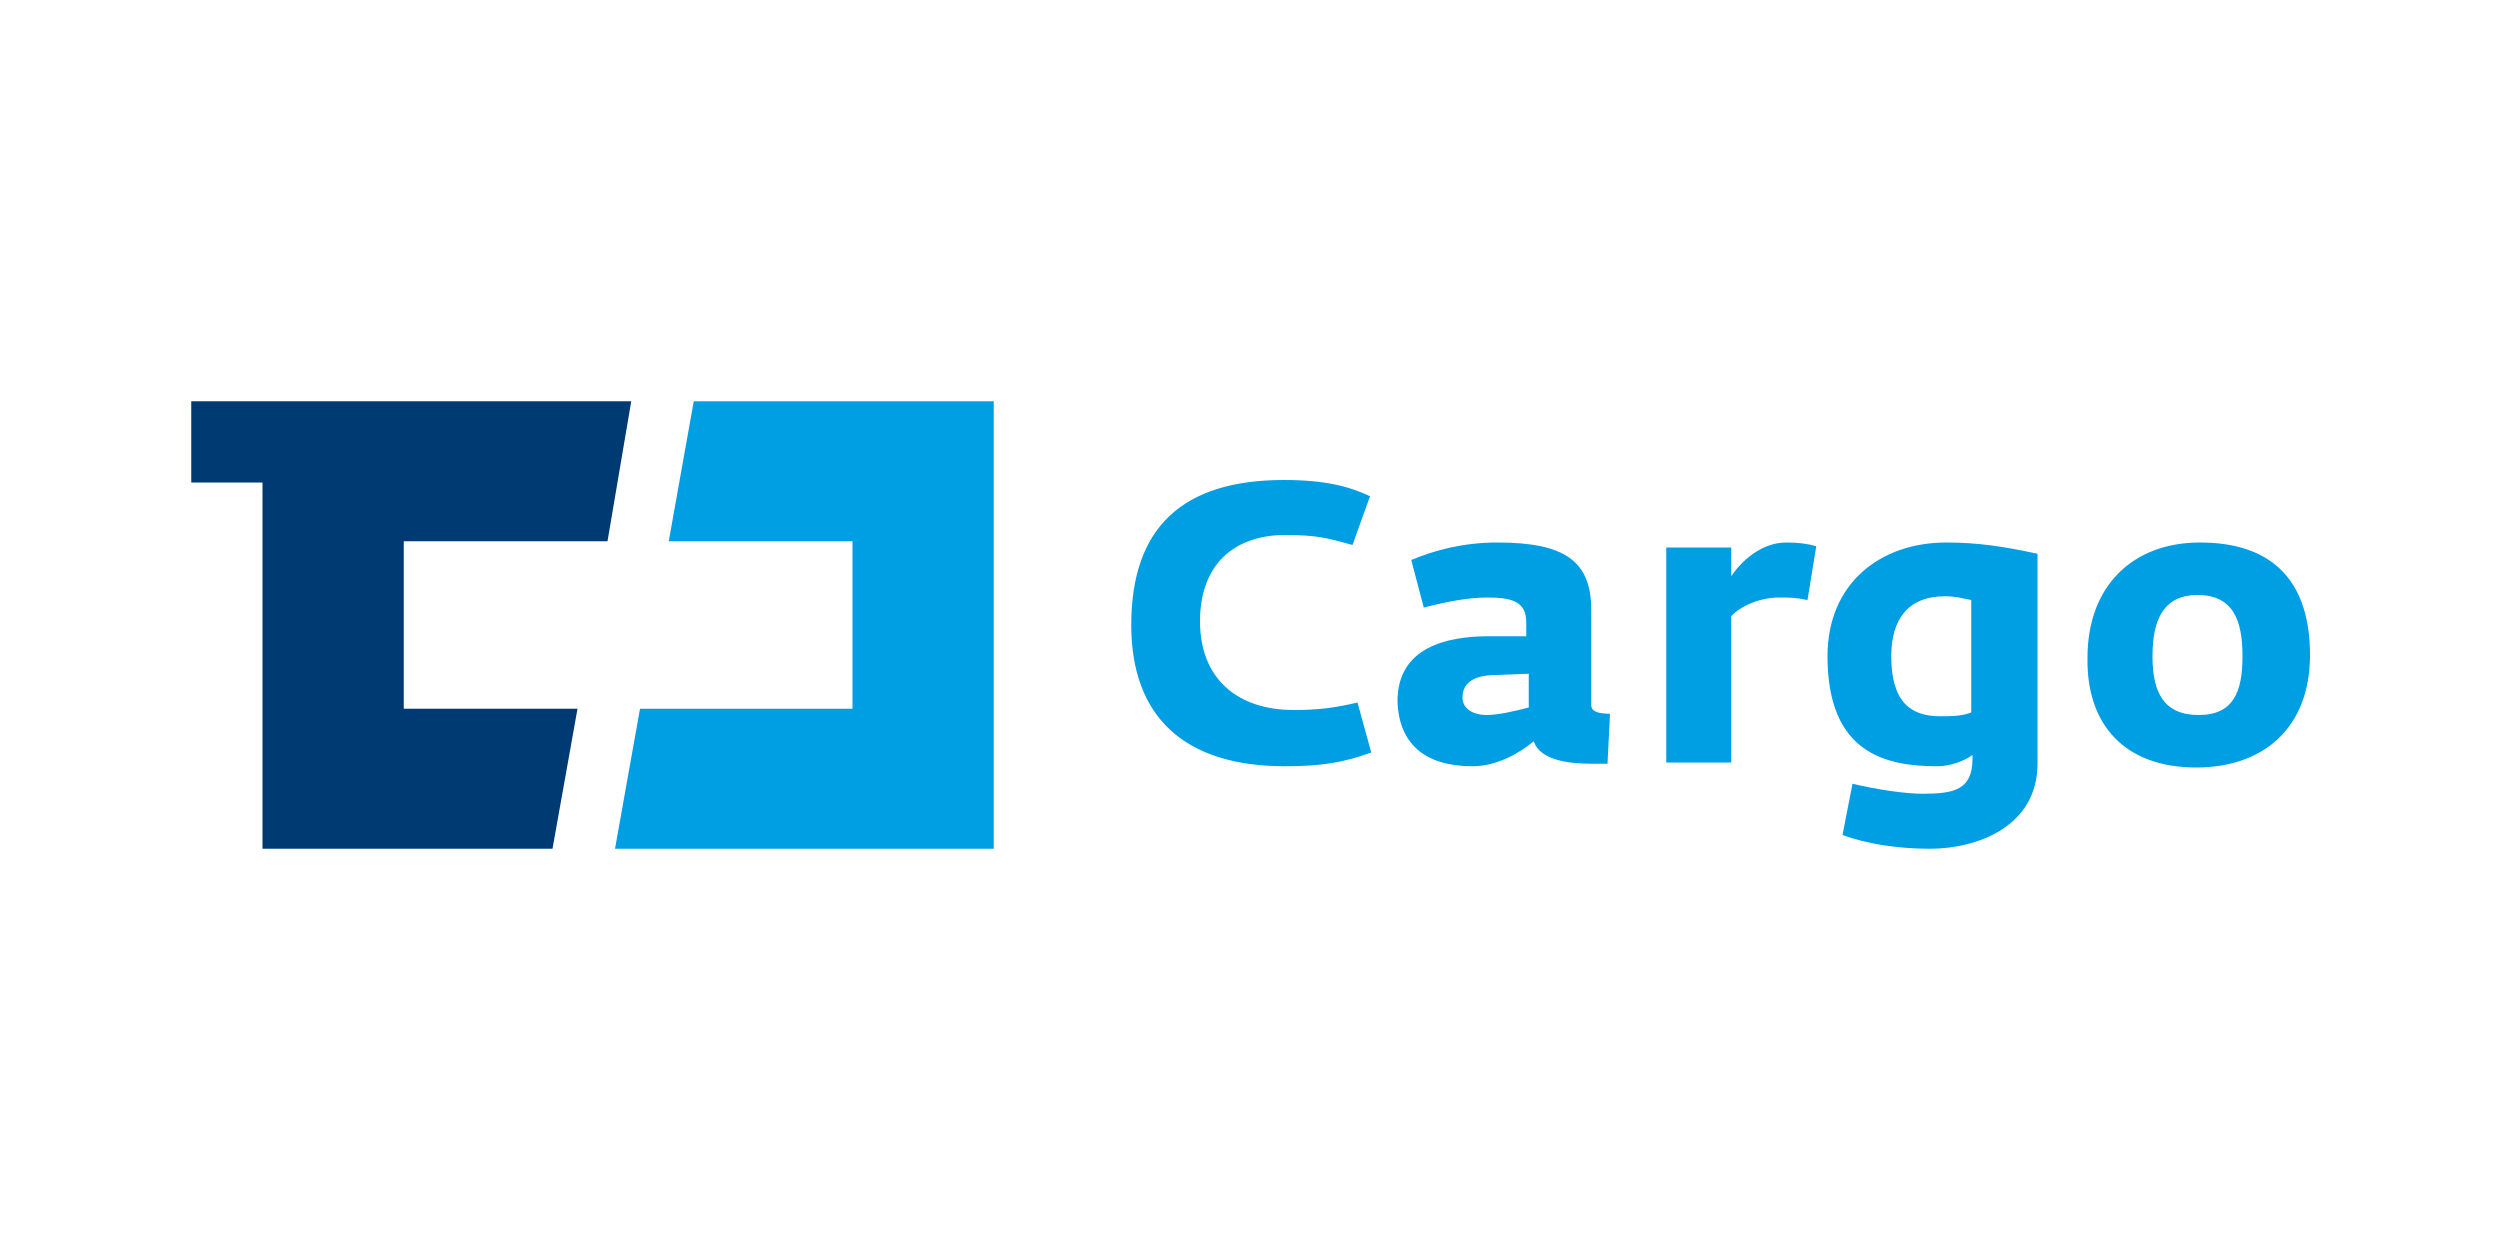
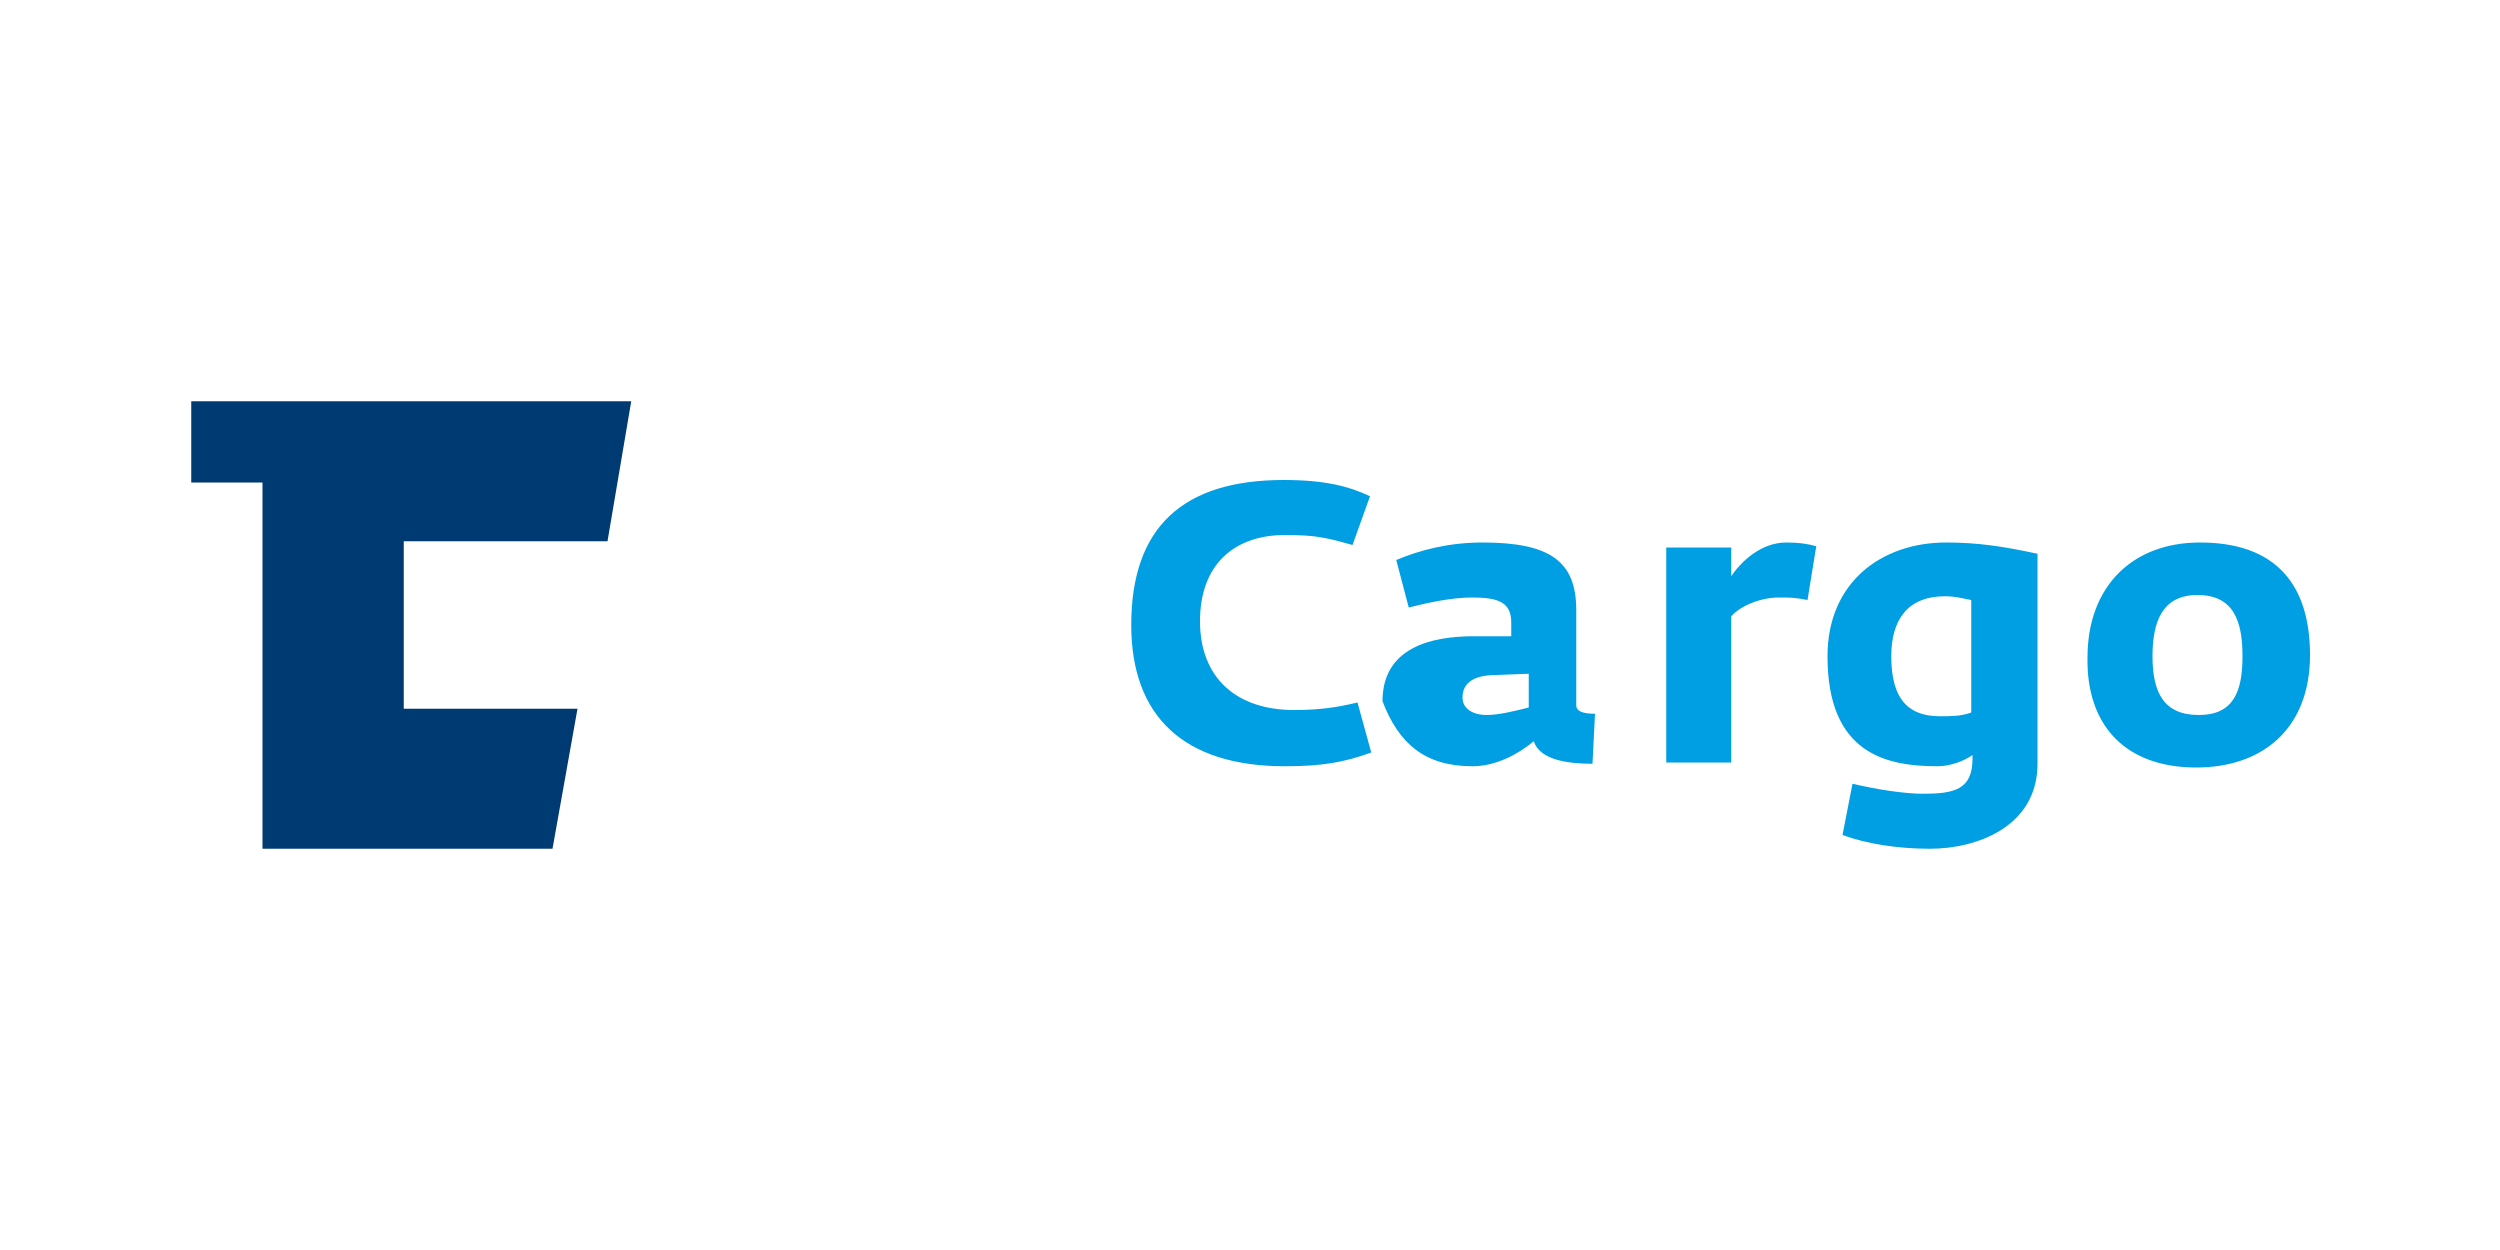
<svg xmlns="http://www.w3.org/2000/svg" version="1.1" id="Vrstva_1" x="0px" y="0px" viewBox="0 0 200 100" style="enable-background:new 0 0 200 100;" xml:space="preserve">
  <style type="text/css">
	.st0{fill:#003A73;}
	.st1{fill:#009EE2;}
	.st2{fill:none;}
</style>
  <g>
    <polygon class="st0" points="15.3,32.1 15.3,38.6 21,38.6 21,67.9 44.2,67.9 46.2,56.7 32.3,56.7 32.3,43.3 48.6,43.3 50.5,32.1     " />
-     <polygon class="st1" points="55.5,32.1 53.5,43.3 68.2,43.3 68.2,56.7 51.2,56.7 49.2,67.9 79.5,67.9 79.5,32.1  " />
-     <path class="st1" d="M175.9,57.2c-2.8,0-3.7-1.8-3.7-4.7c0-2.8,0.8-4.9,3.6-4.9c2.9,0,3.6,2.1,3.6,4.9   C179.4,55.3,178.7,57.2,175.9,57.2 M175.7,61.4c5.3,0,9.1-3.1,9.1-9c0-5.6-2.7-9-8.8-9c-5.4,0-9,3.5-9,9.2   C166.9,58,170,61.4,175.7,61.4 M155.2,57.3c-2.3,0-3.9-1.1-3.9-4.8c0-2.9,1.3-4.8,4.3-4.8c0.9,0,1.5,0.2,2.1,0.3v9   C156.9,57.3,156.1,57.3,155.2,57.3 M154.4,67.9c3.8,0,8.6-1.8,8.6-6.8V44.3c-2.8-0.6-4.8-0.9-7.3-0.9c-5.2,0-9.5,3.2-9.5,9.1   c0,7.8,4.7,8.8,8.8,8.8c1,0,2.1-0.4,2.8-0.9v0.3c0,2.5-1.5,2.8-4,2.8c-1.3,0-3.5-0.3-5.6-0.8l-0.8,4.1   C149.3,67.5,151.8,67.9,154.4,67.9 M133.2,61h5.3V49.3c0.7-0.8,2.3-1.5,3.8-1.5c0.9,0,1.3,0,2.3,0.2l0.7-4.3   c-0.7-0.2-1.4-0.3-2.4-0.3c-2,0-3.6,1.5-4.4,2.7v-2.3h-5.2V61z M118.9,57.2c-0.9,0-1.9-0.4-1.9-1.4c0-1.3,1.1-1.8,2.7-1.8l2.6-0.1   v2.7C121.1,56.9,119.9,57.2,118.9,57.2 M117.8,61.3c1.9,0,3.7-1,4.9-2c0.5,1.5,2.7,1.8,4.7,1.8c0.4,0,0.8,0,1.2,0l0.2-4   c-1,0-1.5-0.2-1.5-0.7v-7.6c0-3.9-2.1-5.4-7.5-5.4c-2.7,0-5,0.6-6.9,1.4l1,3.8c1.6-0.4,3.4-0.8,5.1-0.8c2.1,0,3.1,0.4,3.1,2v1.1h-3   c-3.4,0-7.3,0.9-7.3,5.2C111.9,59.5,114,61.3,117.8,61.3 M102.8,61.3c2.9,0,4.7-0.3,6.9-1.1l-1.1-4c-1.7,0.4-3,0.6-5.1,0.6   c-4.5,0-7.5-2.5-7.5-7.1s2.8-6.9,6.8-6.9c2.4,0,3.3,0.2,5.4,0.8l1.4-3.9c-1.7-0.8-3.6-1.3-6.9-1.3c-8.1,0-12.2,3.8-12.2,11.6   C90.5,57.3,94.7,61.3,102.8,61.3" />
+     <path class="st1" d="M175.9,57.2c-2.8,0-3.7-1.8-3.7-4.7c0-2.8,0.8-4.9,3.6-4.9c2.9,0,3.6,2.1,3.6,4.9   C179.4,55.3,178.7,57.2,175.9,57.2 M175.7,61.4c5.3,0,9.1-3.1,9.1-9c0-5.6-2.7-9-8.8-9c-5.4,0-9,3.5-9,9.2   C166.9,58,170,61.4,175.7,61.4 M155.2,57.3c-2.3,0-3.9-1.1-3.9-4.8c0-2.9,1.3-4.8,4.3-4.8c0.9,0,1.5,0.2,2.1,0.3v9   C156.9,57.3,156.1,57.3,155.2,57.3 M154.4,67.9c3.8,0,8.6-1.8,8.6-6.8V44.3c-2.8-0.6-4.8-0.9-7.3-0.9c-5.2,0-9.5,3.2-9.5,9.1   c0,7.8,4.7,8.8,8.8,8.8c1,0,2.1-0.4,2.8-0.9v0.3c0,2.5-1.5,2.8-4,2.8c-1.3,0-3.5-0.3-5.6-0.8l-0.8,4.1   C149.3,67.5,151.8,67.9,154.4,67.9 M133.2,61h5.3V49.3c0.7-0.8,2.3-1.5,3.8-1.5c0.9,0,1.3,0,2.3,0.2l0.7-4.3   c-0.7-0.2-1.4-0.3-2.4-0.3c-2,0-3.6,1.5-4.4,2.7v-2.3h-5.2V61z M118.9,57.2c-0.9,0-1.9-0.4-1.9-1.4c0-1.3,1.1-1.8,2.7-1.8l2.6-0.1   v2.7C121.1,56.9,119.9,57.2,118.9,57.2 M117.8,61.3c1.9,0,3.7-1,4.9-2c0.5,1.5,2.7,1.8,4.7,1.8l0.2-4   c-1,0-1.5-0.2-1.5-0.7v-7.6c0-3.9-2.1-5.4-7.5-5.4c-2.7,0-5,0.6-6.9,1.4l1,3.8c1.6-0.4,3.4-0.8,5.1-0.8c2.1,0,3.1,0.4,3.1,2v1.1h-3   c-3.4,0-7.3,0.9-7.3,5.2C111.9,59.5,114,61.3,117.8,61.3 M102.8,61.3c2.9,0,4.7-0.3,6.9-1.1l-1.1-4c-1.7,0.4-3,0.6-5.1,0.6   c-4.5,0-7.5-2.5-7.5-7.1s2.8-6.9,6.8-6.9c2.4,0,3.3,0.2,5.4,0.8l1.4-3.9c-1.7-0.8-3.6-1.3-6.9-1.3c-8.1,0-12.2,3.8-12.2,11.6   C90.5,57.3,94.7,61.3,102.8,61.3" />
  </g>
  <rect y="-25" class="st2" width="200" height="125" />
</svg>